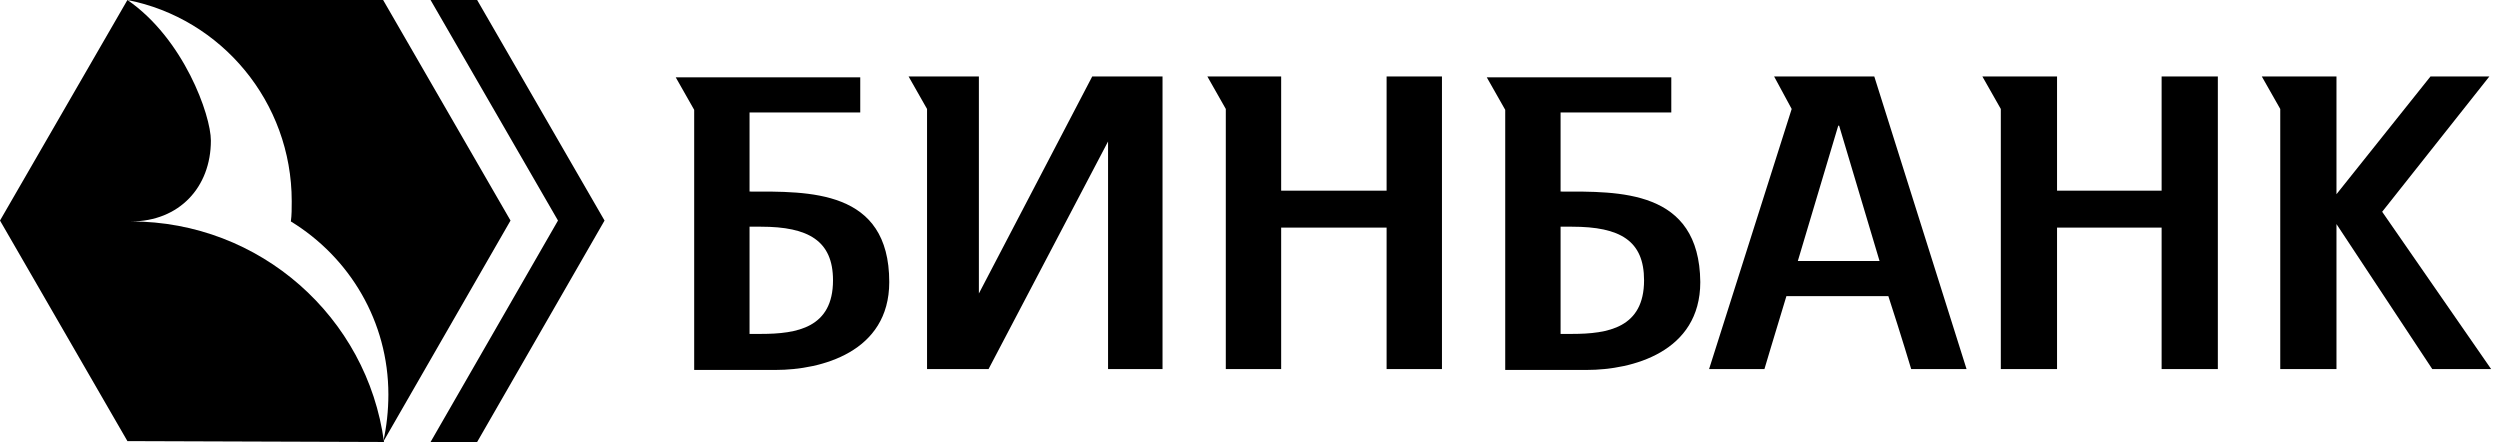
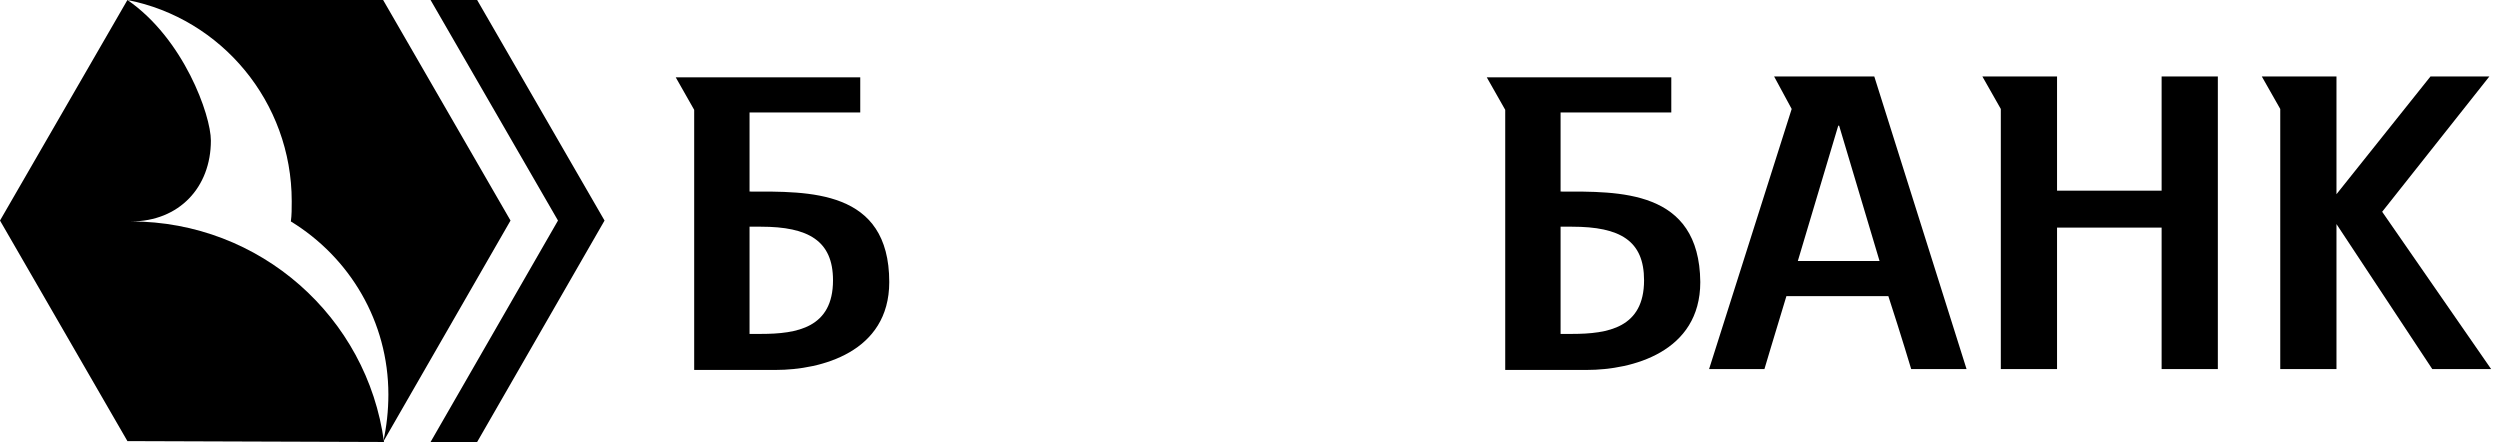
<svg xmlns="http://www.w3.org/2000/svg" width="181" height="32" viewBox="0 0 181 32" fill="none">
  <path fill-rule="evenodd" clip-rule="evenodd" d="M55.094 24.175H54.267V16.413H55.094C58.529 16.413 60.31 17.431 60.31 20.294C60.31 23.73 57.702 24.175 55.094 24.175ZM54.267 13.869V8.143H62.282V5.598H48.923L50.259 7.952V26.783H56.175C59.42 26.783 64.382 25.511 64.382 20.421C64.382 13.678 58.529 13.869 54.267 13.869Z" fill="black" />
  <path fill-rule="evenodd" clip-rule="evenodd" d="M113.813 24.175H112.986V16.413H113.813C117.312 16.413 119.03 17.431 119.03 20.294C119.03 23.73 116.422 24.175 113.813 24.175ZM112.986 13.869V8.143H121.002V5.598H107.642L108.978 7.952V26.783H114.895C118.139 26.783 123.101 25.511 123.101 20.421C123.038 13.678 117.185 13.869 112.986 13.869Z" fill="black" />
  <path fill-rule="evenodd" clip-rule="evenodd" d="M34.545 32L43.769 15.968L34.545 0H31.173L40.398 15.968L31.173 32H34.545Z" fill="black" />
-   <path fill-rule="evenodd" clip-rule="evenodd" d="M100.39 5.535V13.805H92.756V5.535H87.412L88.748 7.889V26.72H92.756V16.477H100.39V26.72H104.398V5.535H100.39Z" fill="black" />
  <path fill-rule="evenodd" clip-rule="evenodd" d="M156.501 5.535V13.805H148.93V5.535H143.523L144.859 7.889V26.72H148.93V16.477H156.501V26.72H160.572V5.535H156.501Z" fill="black" />
  <path fill-rule="evenodd" clip-rule="evenodd" d="M172.469 15.332L180.231 5.535H175.968L169.161 14.06V5.535H163.754L165.09 7.889V26.72H169.161V16.223L176.096 26.72H180.358L172.469 15.332Z" fill="black" />
-   <path fill-rule="evenodd" clip-rule="evenodd" d="M79.078 5.535L70.871 21.249V5.535H65.781L67.118 7.889V26.72H71.571L80.223 10.243V26.72H84.167V5.535H79.078Z" fill="black" />
  <path fill-rule="evenodd" clip-rule="evenodd" d="M36.962 15.968L27.738 0H9.225C16.032 1.336 21.121 7.38 21.121 14.569C21.121 15.078 21.121 15.586 21.058 16.032C25.32 18.64 28.119 23.284 28.119 28.565C28.119 29.71 27.992 30.919 27.738 32L36.962 15.968Z" fill="black" />
  <path fill-rule="evenodd" clip-rule="evenodd" d="M27.801 32C26.592 22.966 18.831 16.032 9.479 16.032C12.978 16.032 15.268 13.551 15.268 10.179C15.268 8.334 13.296 2.799 9.225 0L0 15.968L9.225 31.936L27.801 32Z" fill="black" />
  <path fill-rule="evenodd" clip-rule="evenodd" d="M130.163 18.895C131.563 14.187 133.089 9.098 133.089 9.098H133.153C133.153 9.098 134.68 14.187 136.079 18.895H130.163ZM138.37 26.72H142.378L135.698 5.535H128.445L129.718 7.889L123.738 26.72H127.745C127.745 26.72 128.445 24.366 129.336 21.439H136.716C137.67 24.366 138.37 26.72 138.37 26.72Z" fill="black" />
</svg>